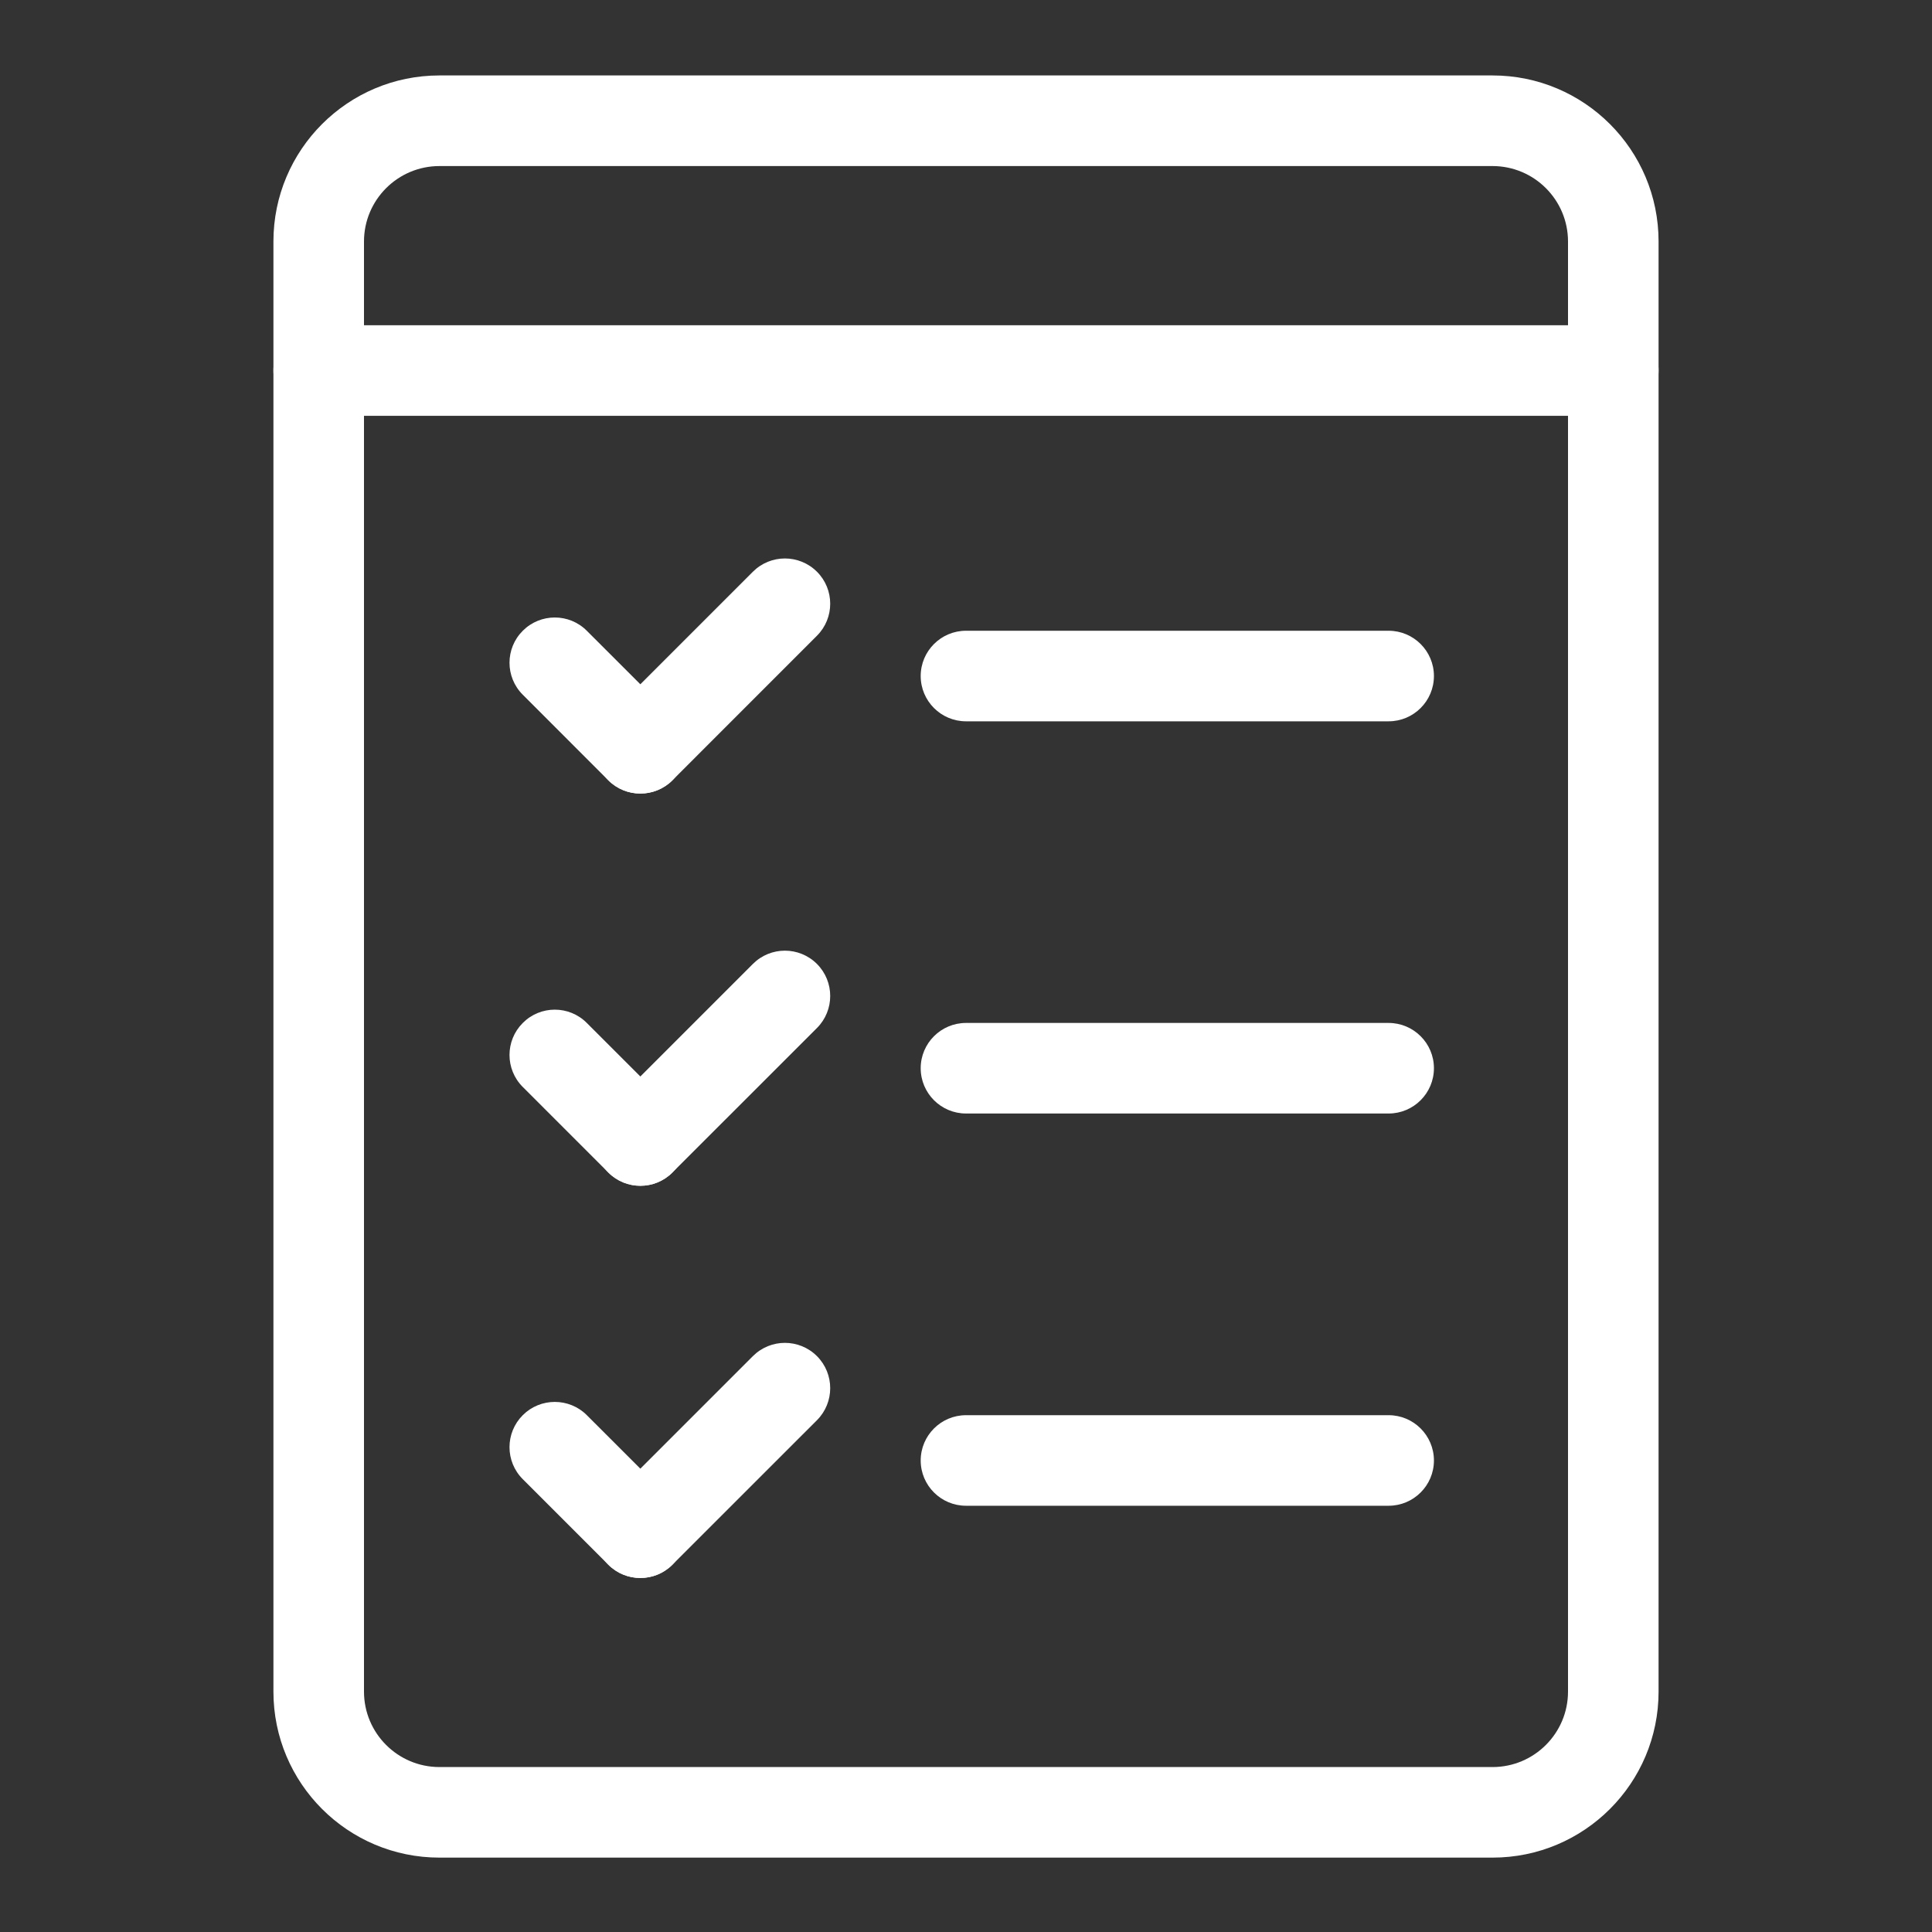
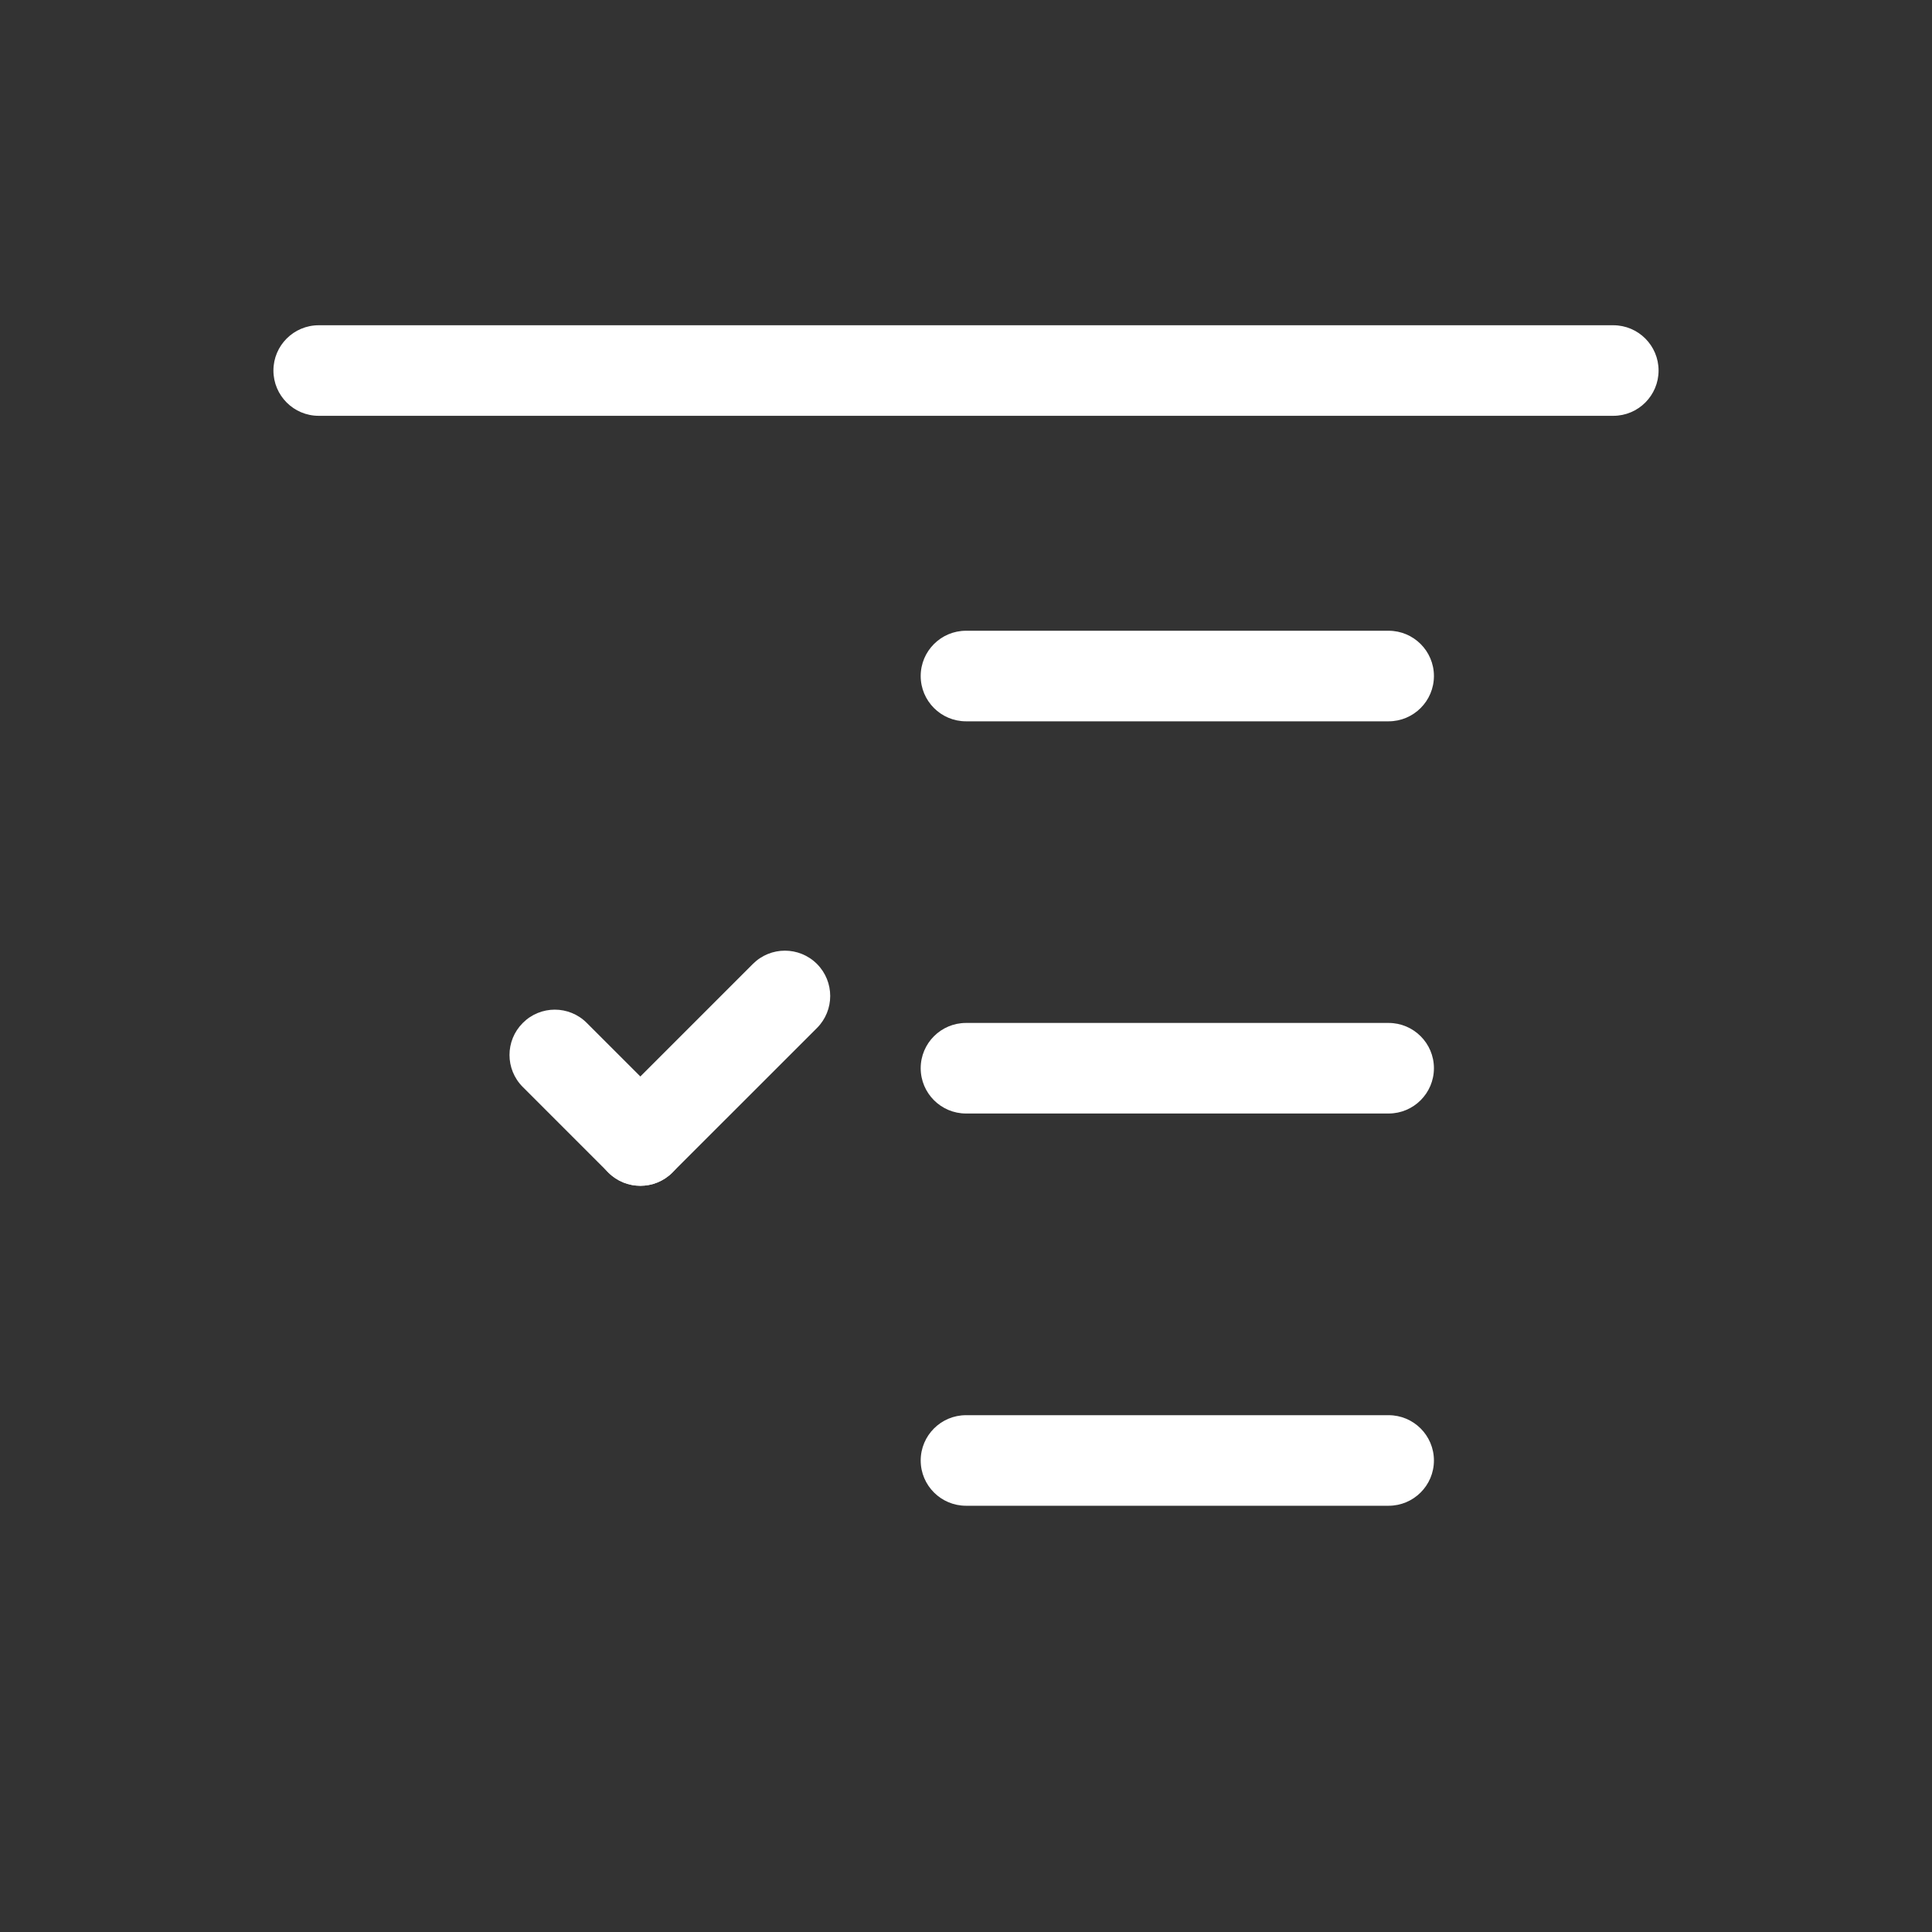
<svg xmlns="http://www.w3.org/2000/svg" width="40" height="40" viewBox="0 0 40 40" fill="none">
  <rect x="0" y="0" width="40" height="40" fill="#333333" stroke="none" />
-   <path fill-rule="evenodd" clip-rule="evenodd" d="M13.921 14.83L12.149 13.059C11.784 12.693 11.189 12.693 10.824 13.059C10.457 13.424 10.457 14.019 10.824 14.384L12.595 16.156C12.961 16.521 13.555 16.521 13.921 16.156C14.286 15.79 14.286 15.196 13.921 14.83Z" fill="white" />
-   <path fill-rule="evenodd" clip-rule="evenodd" d="M13.921 16.156L16.914 13.162C17.28 12.797 17.28 12.202 16.914 11.837C16.547 11.471 15.954 11.471 15.588 11.837L12.595 14.83C12.229 15.196 12.229 15.79 12.595 16.156C12.961 16.521 13.555 16.521 13.921 16.156Z" fill="white" />
  <path fill-rule="evenodd" clip-rule="evenodd" d="M13.921 22.95L12.149 21.179C11.784 20.812 11.189 20.812 10.824 21.179C10.457 21.545 10.457 22.139 10.824 22.505L12.595 24.276C12.961 24.642 13.555 24.642 13.921 24.276C14.286 23.91 14.286 23.316 13.921 22.95Z" fill="white" />
  <path fill-rule="evenodd" clip-rule="evenodd" d="M13.921 24.276L16.914 21.284C17.28 20.918 17.28 20.324 16.914 19.957C16.547 19.591 15.954 19.591 15.588 19.957L12.595 22.95C12.229 23.316 12.229 23.91 12.595 24.276C12.961 24.642 13.555 24.642 13.921 24.276Z" fill="white" />
-   <path fill-rule="evenodd" clip-rule="evenodd" d="M13.921 31.07L12.149 29.299C11.784 28.934 11.189 28.934 10.824 29.299C10.457 29.665 10.457 30.259 10.824 30.625L12.595 32.396C12.961 32.762 13.555 32.762 13.921 32.396C14.286 32.03 14.286 31.436 13.921 31.07Z" fill="white" />
-   <path fill-rule="evenodd" clip-rule="evenodd" d="M13.921 32.396L16.914 29.404C17.28 29.037 17.28 28.444 16.914 28.077C16.547 27.711 15.954 27.711 15.588 28.077L12.595 31.07C12.229 31.436 12.229 32.03 12.595 32.396C12.961 32.762 13.555 32.762 13.921 32.396Z" fill="white" />
-   <path fill-rule="evenodd" clip-rule="evenodd" d="M34.339 5C34.339 3.101 32.8 1.562 30.901 1.562C25.793 1.562 14.207 1.562 9.099 1.562C7.2 1.562 5.661 3.101 5.661 5V35.023C5.661 36.921 7.2 38.46 9.099 38.46H30.901C32.8 38.46 34.339 36.921 34.339 35.023V5ZM32.464 5V35.023C32.464 35.885 31.764 36.585 30.901 36.585C25.793 36.585 14.207 36.585 9.099 36.585C8.236 36.585 7.536 35.885 7.536 35.023V5C7.536 4.138 8.236 3.438 9.099 3.438H30.901C31.764 3.438 32.464 4.138 32.464 5Z" fill="white" />
  <path fill-rule="evenodd" clip-rule="evenodd" d="M6.599 8.609H33.401C33.919 8.609 34.339 8.189 34.339 7.671C34.339 7.154 33.919 6.734 33.401 6.734H6.599C6.081 6.734 5.661 7.154 5.661 7.671C5.661 8.189 6.081 8.609 6.599 8.609Z" fill="white" />
  <path fill-rule="evenodd" clip-rule="evenodd" d="M20 14.934H28.75C29.267 14.934 29.688 14.514 29.688 13.996C29.688 13.479 29.267 13.059 28.75 13.059H20C19.483 13.059 19.062 13.479 19.062 13.996C19.062 14.514 19.483 14.934 20 14.934Z" fill="white" />
  <path fill-rule="evenodd" clip-rule="evenodd" d="M20 23.054H28.75C29.267 23.054 29.688 22.634 29.688 22.116C29.688 21.599 29.267 21.179 28.75 21.179H20C19.483 21.179 19.062 21.599 19.062 22.116C19.062 22.634 19.483 23.054 20 23.054Z" fill="white" />
  <path fill-rule="evenodd" clip-rule="evenodd" d="M20 31.175H28.75C29.267 31.175 29.688 30.755 29.688 30.238C29.688 29.72 29.267 29.3 28.75 29.3H20C19.483 29.3 19.062 29.72 19.062 30.238C19.062 30.755 19.483 31.175 20 31.175Z" fill="white" />
</svg>